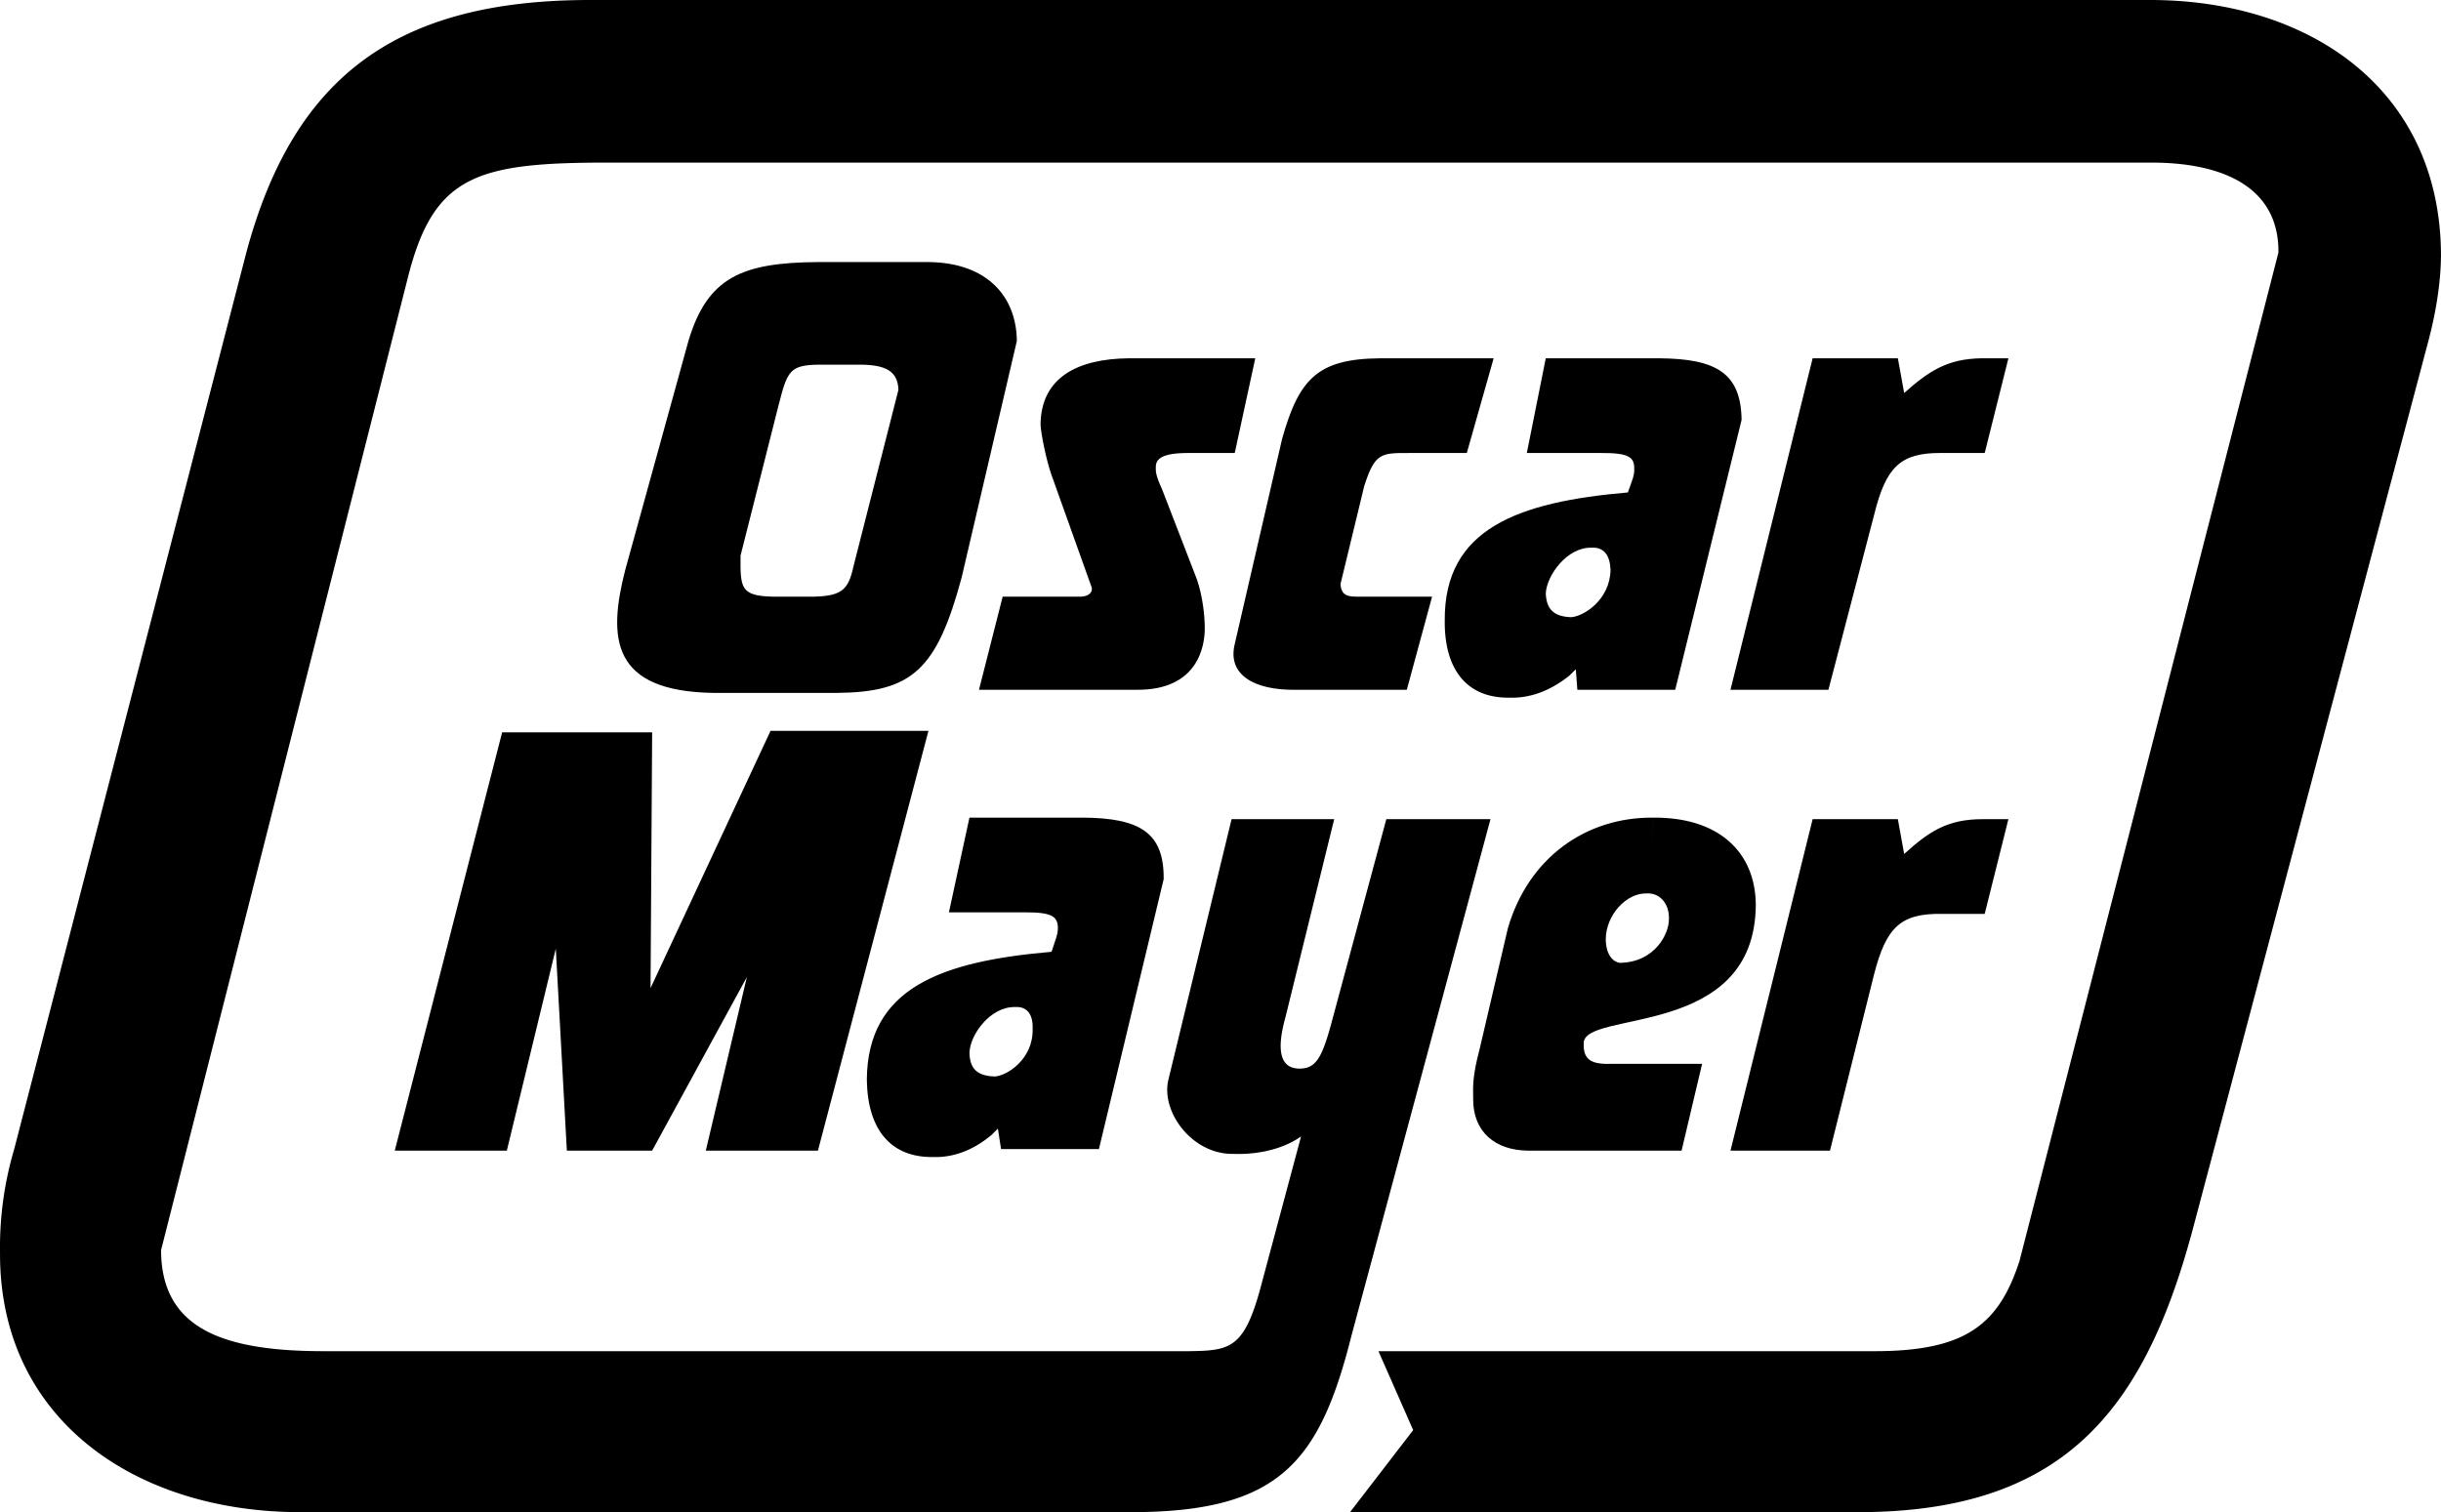
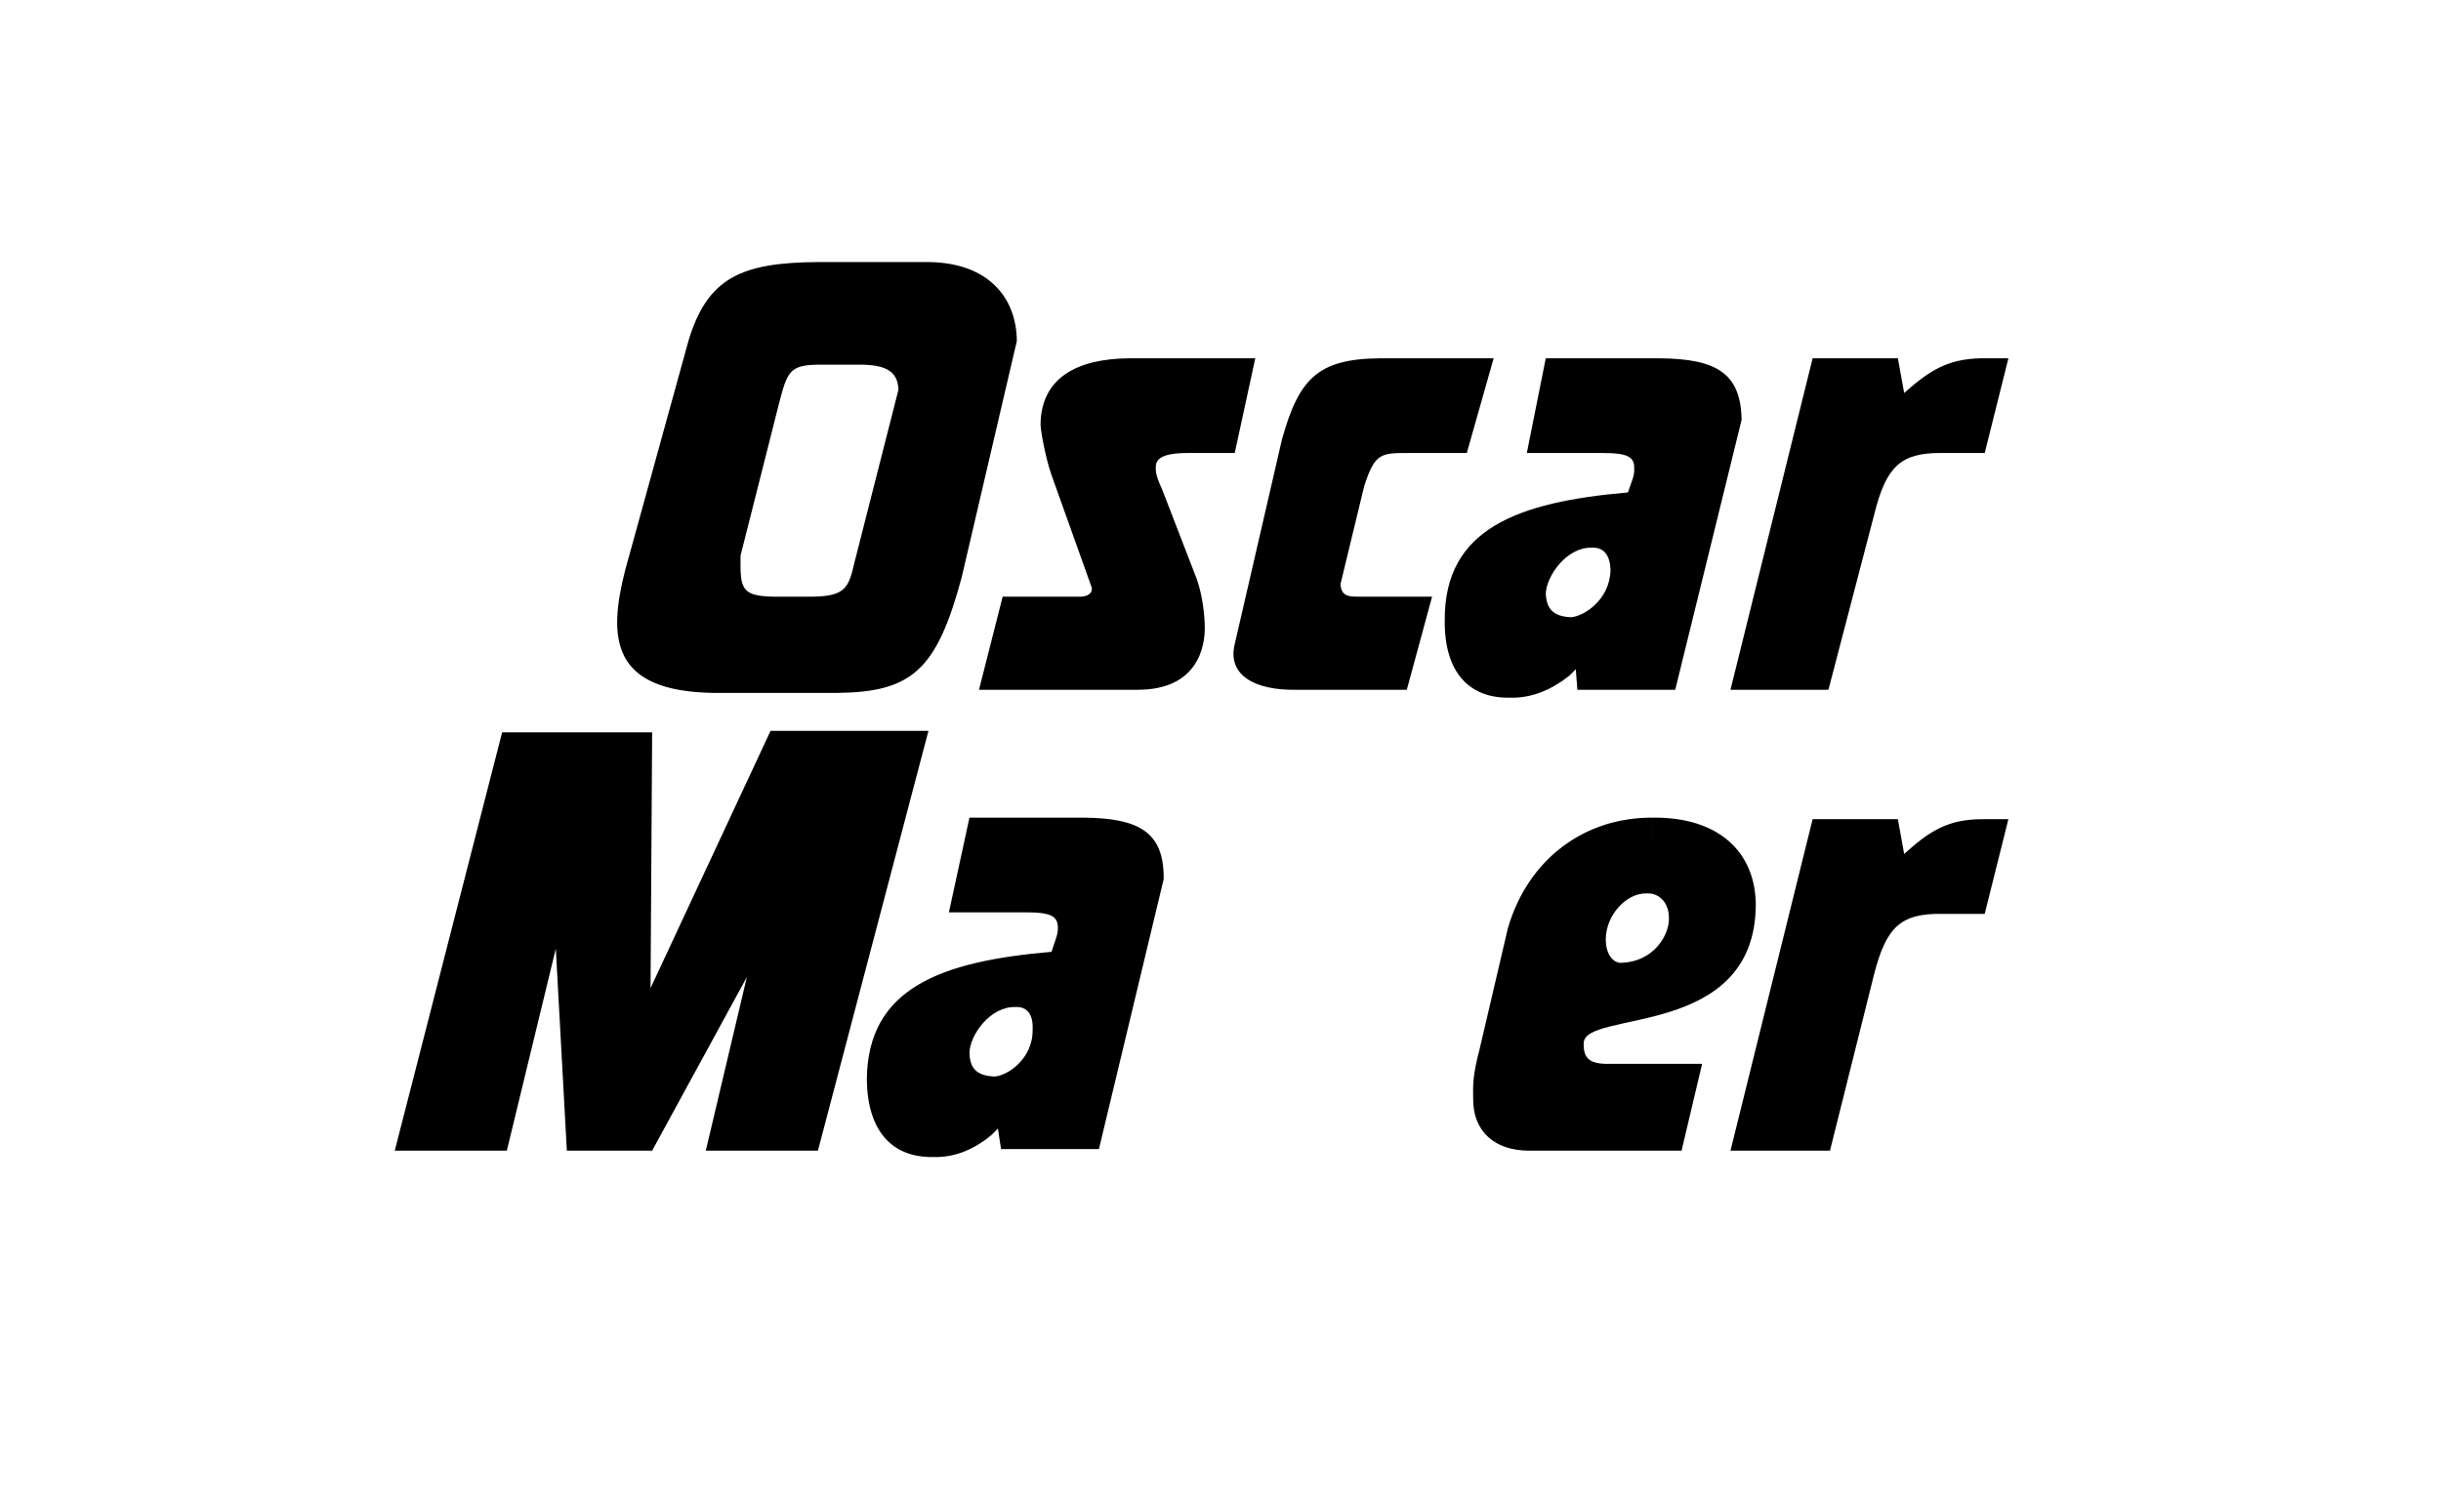
<svg xmlns="http://www.w3.org/2000/svg" width="154.601" height="95.801">
-   <path d="m82.402 72-2.598 9.7c-1.035 3.757-1.942 3.866-4.5 3.902H20.402c-6.305-.016-10.192-1.442-10.2-6.403l15.602-61.5c1.64-6.633 4.363-7.41 12.898-7.398h97.5c4.774-.012 8.145 1.672 8.102 5.699l-16.402 63.898c-1.31 4.004-3.383 5.688-9.098 5.704h-31.5l2.2 5-4 5.199H117.6c13.008.023 18.191-6.324 21.3-18l14.903-56.2c.523-1.984.781-3.796.797-5.402C154.585 5.754 146.42.051 136.304 0H37.202c-11.96.05-18.57 4.715-21.601 16L.9 72.8a21.974 21.974 0 0 0-.898 6.598C-.033 89.863 8.522 95.824 19.1 95.801h52.402c9.469.023 12.059-3.086 14.098-11.2l8.8-32.703h-6.597l-3.5 13c-.594 2.184-1 2.805-2 2.801-.945.004-1.594-.691-.902-3.199l3.101-12.602h-6.5l-4 16.5c-.496 2.059 1.524 4.747 4.098 4.704 1.332.054 3.031-.207 4.3-1.102" />
  <path d="M45.202 43.898h7.801c4.77-.043 6.324-1.468 7.899-7.296l3.5-15c-.02-2.762-1.832-4.965-5.598-5h-7l.098 6.5h2.601c1.586.015 2.363.406 2.399 1.597l-2.801 11c-.348 1.547-.606 2.067-2.598 2.102h-2.5c-2.117-.035-2.117-.555-2.101-2.602l2.402-9.5c.562-2.191.691-2.582 2.598-2.597l-.098-6.5c-4.79.035-6.992.945-8.203 5l-4 14.5c-1.117 4.351-.883 7.703 5.601 7.796M66.6 30.102c-.331-.934-.663-2.579-.698-3.204.035-3.003 2.367-4.168 5.601-4.199h8l-1.3 6h-2.9c-1.718-.008-2.108.38-2.1.903-.009.257-.009.515.398 1.398l2.203 5.7c.371 1.066.504 2.359.5 3.1.004 1.075-.387 3.927-4.3 3.9h-10l1.5-5.9h5c.546-.034.765-.382.597-.698l-2.5-7M82.003 43.7c-2.457.027-4.293-.884-3.8-2.9l3-13c1.066-3.773 2.23-5.07 6.199-5.1H94.6l-1.7 6h-3.597c-1.852-.009-2.223-.009-2.902 2.1l-1.5 6.2c.03.504.214.816 1 .8h4.8L89.1 43.7h-7.098m-50.198 2.698h9.5l-.102 16.204L48.804 46.3h10l-7 26.597h-7.102l2.602-11-6 11h-5.402l-.7-12.796-3.101 12.796h-7.098l6.8-26.5m83.001 5.501h5.398l.399 2.204c1.586-1.434 2.75-2.211 5-2.204h1.601l-1.5 6h-2.699c-2.633-.046-3.539.86-4.3 3.801l-2.801 11.2H109.6l5.203-21m-12.8-15.797c-.035 1.921-1.723 2.957-2.5 3-1.164-.043-1.555-.563-1.601-1.5.046-1.133 1.343-2.95 2.902-2.903.773-.047 1.164.473 1.2 1.403l1.097-4.903c-6.965.602-11.633 2.29-11.598 8.102-.035 3.258 1.52 4.941 4.098 4.898 1.183.043 2.48-.344 3.8-1.398l.403-.403.098 1.301h6.199l4.203-17.097c-.043-2.965-1.598-3.872-5.203-3.903h-7.2l-1.199 6h4.7c1.73-.008 2.12.25 2.101 1 .02.418-.11.676-.402 1.5l-1.098 4.903m2.301 20.5c.773-.047 1.422.601 1.398 1.597.024.95-.882 2.762-3.101 2.801-.375-.04-.89-.426-.899-1.5.008-1.52 1.301-2.945 2.602-2.898l.398-4.801c-4.289-.04-7.906 2.57-9.199 7l-1.8 7.699c-.419 1.59-.419 2.238-.4 3.102-.019 2.117 1.407 3.285 3.5 3.296h9.7l1.3-5.5h-5.8c-1.332.043-1.723-.343-1.7-1.296-.023-2.157 10.868-.215 10.9-8.801-.032-3.336-2.368-5.54-6.5-5.5l-.4 4.8M65.402 65.2c.039 1.921-1.645 2.96-2.399 3-1.191-.04-1.578-.56-1.601-1.5.023-1.134 1.32-2.946 2.902-2.9.75-.046 1.137.473 1.098 1.4l1.199-4.9c-6.992.602-11.656 2.286-11.7 8.098.044 3.262 1.598 4.946 4.2 4.903 1.156.043 2.453-.348 3.703-1.403l.398-.398.2 1.3H69.6l4.101-17.1c.036-2.962-1.52-3.872-5.101-3.9h-7.2l-1.3 6h4.8c1.708-.007 2.098.25 2.102 1-.004.419-.137.677-.402 1.5l-1.2 4.9m49.404-42.5h5.398l.399 2.198c1.566-1.39 2.73-2.168 4.902-2.199h1.7l-1.5 6h-2.801c-2.551-.008-3.457.899-4.2 3.903l-2.898 11.097H109.6l5.203-21" />
</svg>